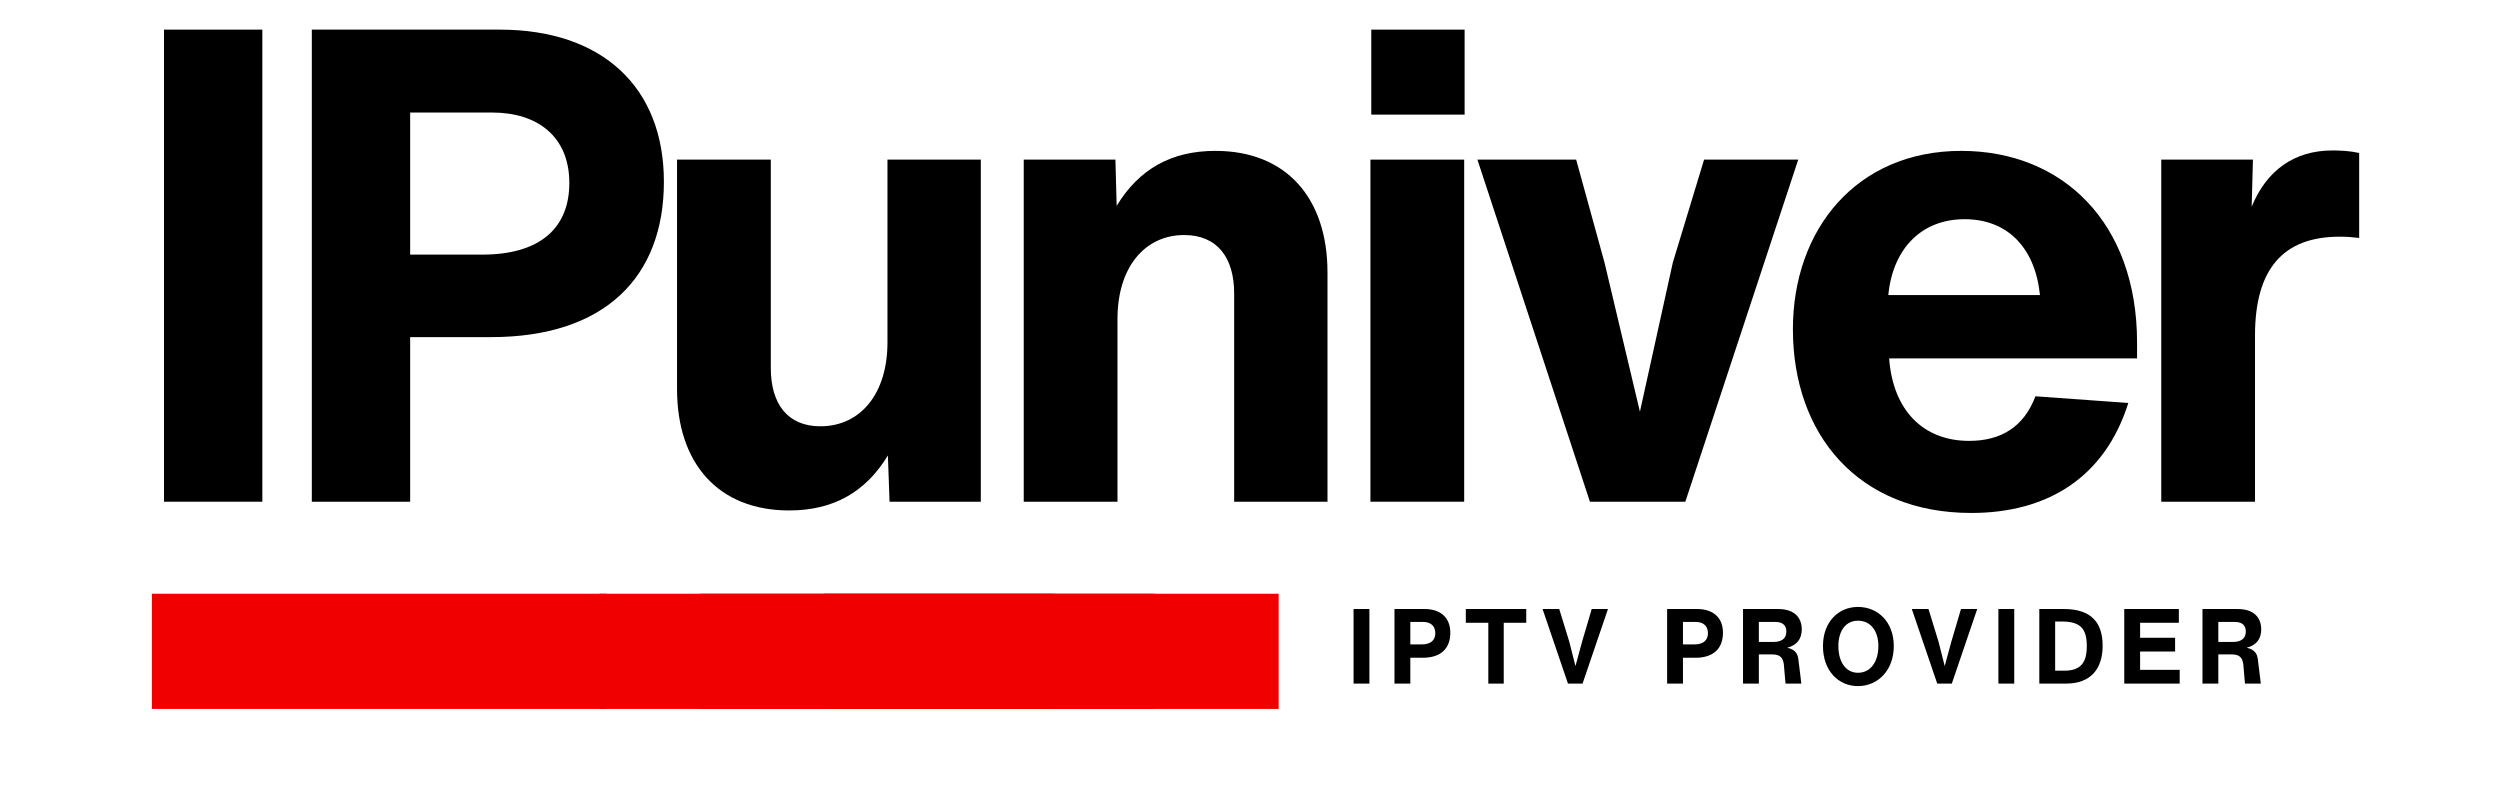
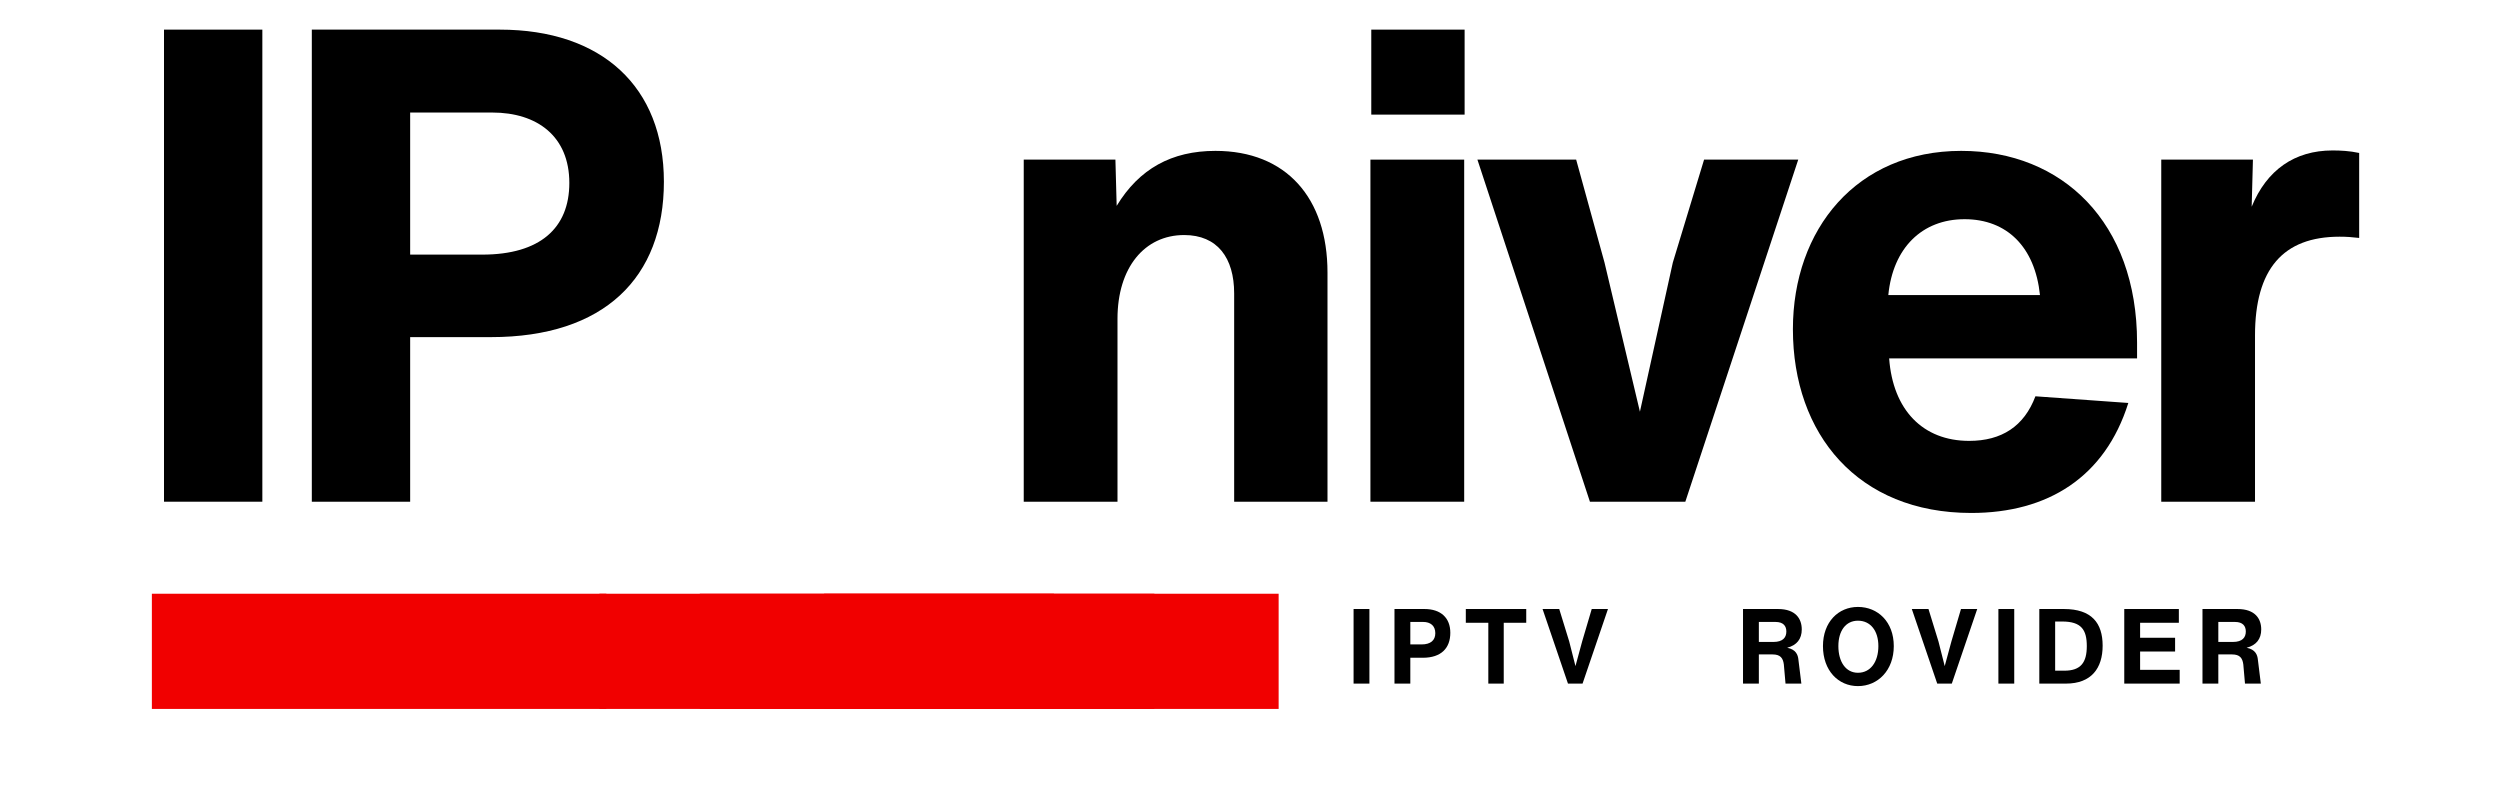
<svg xmlns="http://www.w3.org/2000/svg" width="125" zoomAndPan="magnify" viewBox="0 0 93.75 30" height="40" preserveAspectRatio="xMidYMid meet" version="1.0">
  <defs>
    <g />
    <clipPath id="ce0983f553">
      <path d="M 5.695 22.266 L 22.746 22.266 L 22.746 26.586 L 5.695 26.586 Z M 5.695 22.266 " clip-rule="nonzero" />
    </clipPath>
    <clipPath id="d7a8d2c3b5">
      <path d="M 22.477 22.266 L 39.527 22.266 L 39.527 26.586 L 22.477 26.586 Z M 22.477 22.266 " clip-rule="nonzero" />
    </clipPath>
    <clipPath id="9228ec183a">
      <path d="M 26.242 22.266 L 43.293 22.266 L 43.293 26.586 L 26.242 26.586 Z M 26.242 22.266 " clip-rule="nonzero" />
    </clipPath>
    <clipPath id="60627b3ce0">
      <path d="M 30.902 22.266 L 47.953 22.266 L 47.953 26.586 L 30.902 26.586 Z M 30.902 22.266 " clip-rule="nonzero" />
    </clipPath>
  </defs>
  <g fill="#000000" fill-opacity="1">
    <g transform="translate(4.541, 18.814)">
      <g>
        <path d="M 5.297 0 L 5.297 -17.703 L 1.609 -17.703 L 1.609 0 Z M 5.297 0 " />
      </g>
    </g>
  </g>
  <g fill="#000000" fill-opacity="1">
    <g transform="translate(10.084, 18.814)">
      <g>
        <path d="M 8.656 -17.703 L 1.609 -17.703 L 1.609 0 L 5.297 0 L 5.297 -6.172 L 8.328 -6.172 C 12.578 -6.172 14.812 -8.406 14.812 -12 C 14.812 -15.562 12.484 -17.703 8.656 -17.703 Z M 5.297 -9.266 L 5.297 -14.594 L 8.375 -14.594 C 10.062 -14.594 11.266 -13.703 11.266 -11.953 C 11.266 -10.266 10.172 -9.266 8 -9.266 Z M 5.297 -9.266 " />
      </g>
    </g>
  </g>
  <g fill="#000000" fill-opacity="1">
    <g transform="translate(23.905, 18.814)">
      <g>
-         <path d="M 9.375 -5.969 C 9.375 -4.047 8.359 -2.828 6.859 -2.828 C 5.625 -2.828 5 -3.672 5 -5.016 L 5 -12.828 L 1.484 -12.828 L 1.484 -4.219 C 1.484 -1.438 3.031 0.328 5.688 0.328 C 7.328 0.328 8.547 -0.344 9.391 -1.734 L 9.453 0 L 12.875 0 L 12.875 -12.828 L 9.375 -12.828 Z M 9.375 -5.969 " />
-       </g>
+         </g>
    </g>
  </g>
  <g fill="#000000" fill-opacity="1">
    <g transform="translate(36.906, 18.814)">
      <g>
        <path d="M 8.672 -13.156 C 7.031 -13.156 5.812 -12.484 4.969 -11.094 L 4.922 -12.828 L 1.484 -12.828 L 1.484 0 L 5 0 L 5 -6.859 C 5 -8.781 6.016 -10 7.5 -10 C 8.75 -10 9.375 -9.141 9.375 -7.812 L 9.375 0 L 12.875 0 L 12.875 -8.594 C 12.875 -11.391 11.328 -13.156 8.672 -13.156 Z M 8.672 -13.156 " />
      </g>
    </g>
  </g>
  <g fill="#000000" fill-opacity="1">
    <g transform="translate(49.907, 18.814)">
      <g>
        <path d="M 5.016 -14.516 L 5.016 -17.703 L 1.516 -17.703 L 1.516 -14.516 Z M 5 0 L 5 -12.828 L 1.484 -12.828 L 1.484 0 Z M 5 0 " />
      </g>
    </g>
  </g>
  <g fill="#000000" fill-opacity="1">
    <g transform="translate(55.028, 18.814)">
      <g>
        <path d="M 7.703 -8.969 L 6.469 -3.375 L 5.141 -8.969 L 4.078 -12.828 L 0.375 -12.828 L 4.594 0 L 8.172 0 L 12.406 -12.828 L 8.875 -12.828 Z M 7.703 -8.969 " />
      </g>
    </g>
  </g>
  <g fill="#000000" fill-opacity="1">
    <g transform="translate(66.437, 18.814)">
      <g>
        <path d="M 13.703 -5.969 C 13.703 -10.469 10.906 -13.156 7.109 -13.156 C 3.188 -13.156 0.797 -10.219 0.797 -6.469 C 0.797 -2.531 3.234 0.422 7.484 0.422 C 10.359 0.422 12.5 -0.922 13.375 -3.703 L 9.891 -3.953 C 9.469 -2.828 8.625 -2.281 7.406 -2.281 C 5.672 -2.281 4.547 -3.438 4.406 -5.375 L 13.703 -5.375 Z M 7.234 -10.594 C 8.828 -10.594 9.875 -9.547 10.062 -7.75 L 4.375 -7.75 C 4.547 -9.516 5.641 -10.594 7.234 -10.594 Z M 7.234 -10.594 " />
      </g>
    </g>
  </g>
  <g fill="#000000" fill-opacity="1">
    <g transform="translate(79.563, 18.814)">
      <g>
        <path d="M 7.906 -13.172 C 6.484 -13.172 5.438 -12.438 4.875 -11.062 L 4.922 -12.828 L 1.484 -12.828 L 1.484 0 L 5 0 L 5 -6.234 C 5 -8.719 6.047 -9.938 8.172 -9.938 C 8.422 -9.938 8.656 -9.922 8.906 -9.891 L 8.906 -13.078 C 8.547 -13.156 8.203 -13.172 7.906 -13.172 Z M 7.906 -13.172 " />
      </g>
    </g>
  </g>
  <g clip-path="url(#ce0983f553)">
    <path fill="#f10000" d="M 5.695 22.266 L 22.738 22.266 L 22.738 26.586 L 5.695 26.586 Z M 5.695 22.266 " fill-opacity="1" fill-rule="nonzero" />
  </g>
  <g clip-path="url(#d7a8d2c3b5)">
    <path fill="#f10000" d="M 22.477 22.266 L 39.523 22.266 L 39.523 26.586 L 22.477 26.586 Z M 22.477 22.266 " fill-opacity="1" fill-rule="nonzero" />
  </g>
  <g fill="#000000" fill-opacity="1">
    <g transform="translate(50.509, 25.635)">
      <g>
        <path d="M 0.844 0 L 0.844 -2.797 L 0.25 -2.797 L 0.25 0 Z M 0.844 0 " />
      </g>
    </g>
  </g>
  <g fill="#000000" fill-opacity="1">
    <g transform="translate(52.043, 25.635)">
      <g>
        <path d="M 1.375 -2.797 L 0.25 -2.797 L 0.25 0 L 0.844 0 L 0.844 -0.969 L 1.312 -0.969 C 2 -0.969 2.344 -1.328 2.344 -1.906 C 2.344 -2.469 1.984 -2.797 1.375 -2.797 Z M 0.844 -1.469 L 0.844 -2.312 L 1.328 -2.312 C 1.594 -2.312 1.781 -2.172 1.781 -1.891 C 1.781 -1.625 1.609 -1.469 1.266 -1.469 Z M 0.844 -1.469 " />
      </g>
    </g>
  </g>
  <g fill="#000000" fill-opacity="1">
    <g transform="translate(54.89, 25.635)">
      <g>
        <path d="M 0.078 -2.797 L 0.078 -2.281 L 0.922 -2.281 L 0.922 0 L 1.5 0 L 1.5 -2.281 L 2.344 -2.281 L 2.344 -2.797 Z M 0.078 -2.797 " />
      </g>
    </g>
  </g>
  <g fill="#000000" fill-opacity="1">
    <g transform="translate(57.752, 25.635)">
      <g>
        <path d="M 1.578 -1.578 L 1.328 -0.656 L 1.094 -1.578 L 0.719 -2.797 L 0.094 -2.797 L 1.047 0 L 1.594 0 L 2.547 -2.797 L 1.938 -2.797 Z M 1.578 -1.578 " />
      </g>
    </g>
  </g>
  <g fill="#000000" fill-opacity="1">
    <g transform="translate(60.843, 25.635)">
      <g />
    </g>
  </g>
  <g fill="#000000" fill-opacity="1">
    <g transform="translate(62.267, 25.635)">
      <g>
-         <path d="M 1.375 -2.797 L 0.25 -2.797 L 0.25 0 L 0.844 0 L 0.844 -0.969 L 1.312 -0.969 C 2 -0.969 2.344 -1.328 2.344 -1.906 C 2.344 -2.469 1.984 -2.797 1.375 -2.797 Z M 0.844 -1.469 L 0.844 -2.312 L 1.328 -2.312 C 1.594 -2.312 1.781 -2.172 1.781 -1.891 C 1.781 -1.625 1.609 -1.469 1.266 -1.469 Z M 0.844 -1.469 " />
-       </g>
+         </g>
    </g>
  </g>
  <g fill="#000000" fill-opacity="1">
    <g transform="translate(65.113, 25.635)">
      <g>
        <path d="M 1.906 -1.344 C 2.266 -1.438 2.453 -1.672 2.453 -2.031 C 2.453 -2.422 2.234 -2.797 1.562 -2.797 L 0.25 -2.797 L 0.25 0 L 0.844 0 L 0.844 -1.094 L 1.359 -1.094 C 1.656 -1.094 1.75 -0.953 1.781 -0.719 L 1.844 0 L 2.438 0 L 2.328 -0.891 C 2.312 -1.078 2.234 -1.281 1.906 -1.344 Z M 0.844 -2.312 L 1.469 -2.312 C 1.766 -2.312 1.875 -2.156 1.875 -1.953 C 1.875 -1.734 1.75 -1.562 1.391 -1.562 L 0.844 -1.562 Z M 0.844 -2.312 " />
      </g>
    </g>
  </g>
  <g fill="#000000" fill-opacity="1">
    <g transform="translate(68.22, 25.635)">
      <g>
        <path d="M 1.453 0.094 C 2.203 0.094 2.797 -0.5 2.797 -1.406 C 2.797 -2.312 2.203 -2.875 1.453 -2.875 C 0.719 -2.875 0.141 -2.312 0.141 -1.406 C 0.141 -0.484 0.719 0.094 1.453 0.094 Z M 1.453 -0.406 C 1 -0.406 0.719 -0.812 0.719 -1.406 C 0.719 -1.984 1 -2.359 1.453 -2.359 C 1.922 -2.359 2.219 -1.984 2.219 -1.406 C 2.219 -0.812 1.922 -0.406 1.453 -0.406 Z M 1.453 -0.406 " />
      </g>
    </g>
  </g>
  <g fill="#000000" fill-opacity="1">
    <g transform="translate(71.599, 25.635)">
      <g>
        <path d="M 1.578 -1.578 L 1.328 -0.656 L 1.094 -1.578 L 0.719 -2.797 L 0.094 -2.797 L 1.047 0 L 1.594 0 L 2.547 -2.797 L 1.938 -2.797 Z M 1.578 -1.578 " />
      </g>
    </g>
  </g>
  <g fill="#000000" fill-opacity="1">
    <g transform="translate(74.69, 25.635)">
      <g>
-         <path d="M 0.844 0 L 0.844 -2.797 L 0.25 -2.797 L 0.25 0 Z M 0.844 0 " />
+         <path d="M 0.844 0 L 0.844 -2.797 L 0.25 -2.797 L 0.25 0 M 0.844 0 " />
      </g>
    </g>
  </g>
  <g fill="#000000" fill-opacity="1">
    <g transform="translate(76.224, 25.635)">
      <g>
        <path d="M 1.172 -2.797 L 0.25 -2.797 L 0.25 0 L 1.25 0 C 2.203 0 2.625 -0.578 2.625 -1.422 C 2.625 -2.266 2.219 -2.797 1.172 -2.797 Z M 0.844 -0.484 L 0.844 -2.328 L 1.109 -2.328 C 1.828 -2.328 2.031 -2.016 2.031 -1.406 C 2.031 -0.797 1.812 -0.484 1.188 -0.484 Z M 0.844 -0.484 " />
      </g>
    </g>
  </g>
  <g fill="#000000" fill-opacity="1">
    <g transform="translate(79.41, 25.635)">
      <g>
        <path d="M 0.844 -1.203 L 2.156 -1.203 L 2.156 -1.719 L 0.844 -1.719 L 0.844 -2.281 L 2.297 -2.281 L 2.297 -2.797 L 0.25 -2.797 L 0.25 0 L 2.328 0 L 2.328 -0.516 L 0.844 -0.516 Z M 0.844 -1.203 " />
      </g>
    </g>
  </g>
  <g fill="#000000" fill-opacity="1">
    <g transform="translate(82.343, 25.635)">
      <g>
        <path d="M 1.906 -1.344 C 2.266 -1.438 2.453 -1.672 2.453 -2.031 C 2.453 -2.422 2.234 -2.797 1.562 -2.797 L 0.25 -2.797 L 0.25 0 L 0.844 0 L 0.844 -1.094 L 1.359 -1.094 C 1.656 -1.094 1.75 -0.953 1.781 -0.719 L 1.844 0 L 2.438 0 L 2.328 -0.891 C 2.312 -1.078 2.234 -1.281 1.906 -1.344 Z M 0.844 -2.312 L 1.469 -2.312 C 1.766 -2.312 1.875 -2.156 1.875 -1.953 C 1.875 -1.734 1.75 -1.562 1.391 -1.562 L 0.844 -1.562 Z M 0.844 -2.312 " />
      </g>
    </g>
  </g>
  <g clip-path="url(#9228ec183a)">
    <path fill="#f10000" d="M 26.242 22.266 L 43.289 22.266 L 43.289 26.586 L 26.242 26.586 Z M 26.242 22.266 " fill-opacity="1" fill-rule="nonzero" />
  </g>
  <g clip-path="url(#60627b3ce0)">
    <path fill="#f10000" d="M 30.902 22.266 L 47.949 22.266 L 47.949 26.586 L 30.902 26.586 Z M 30.902 22.266 " fill-opacity="1" fill-rule="nonzero" />
  </g>
</svg>